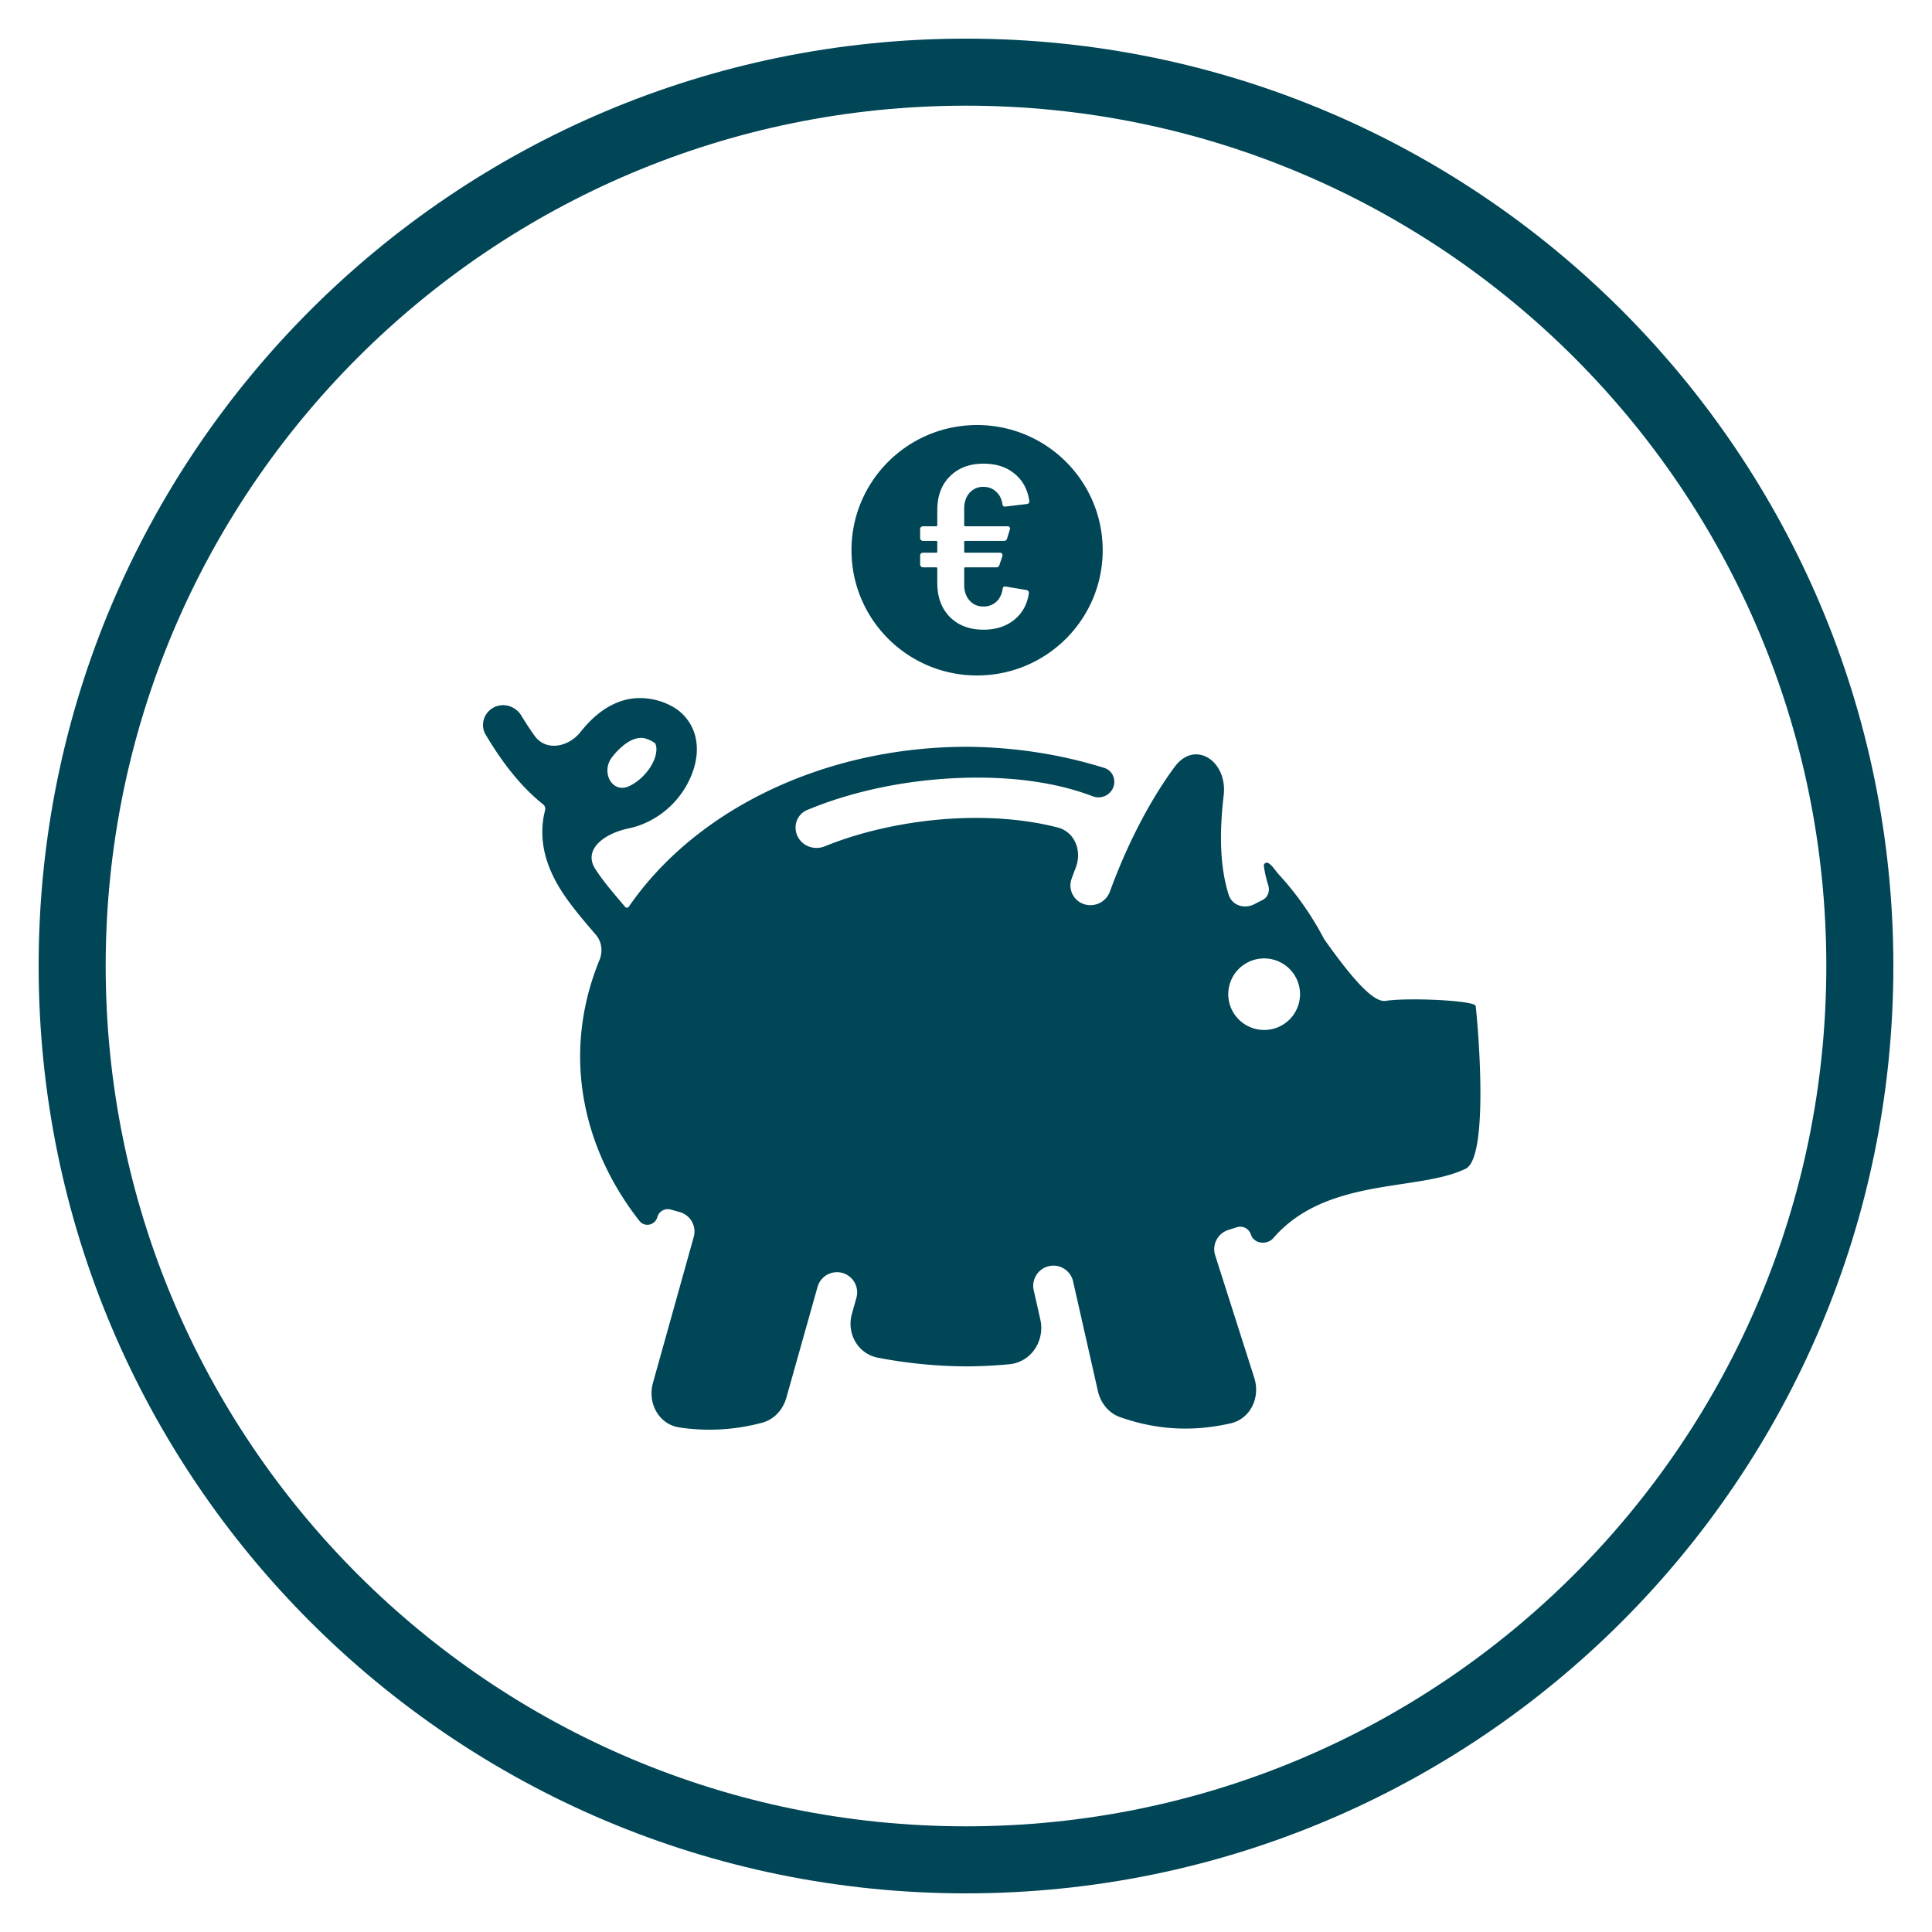
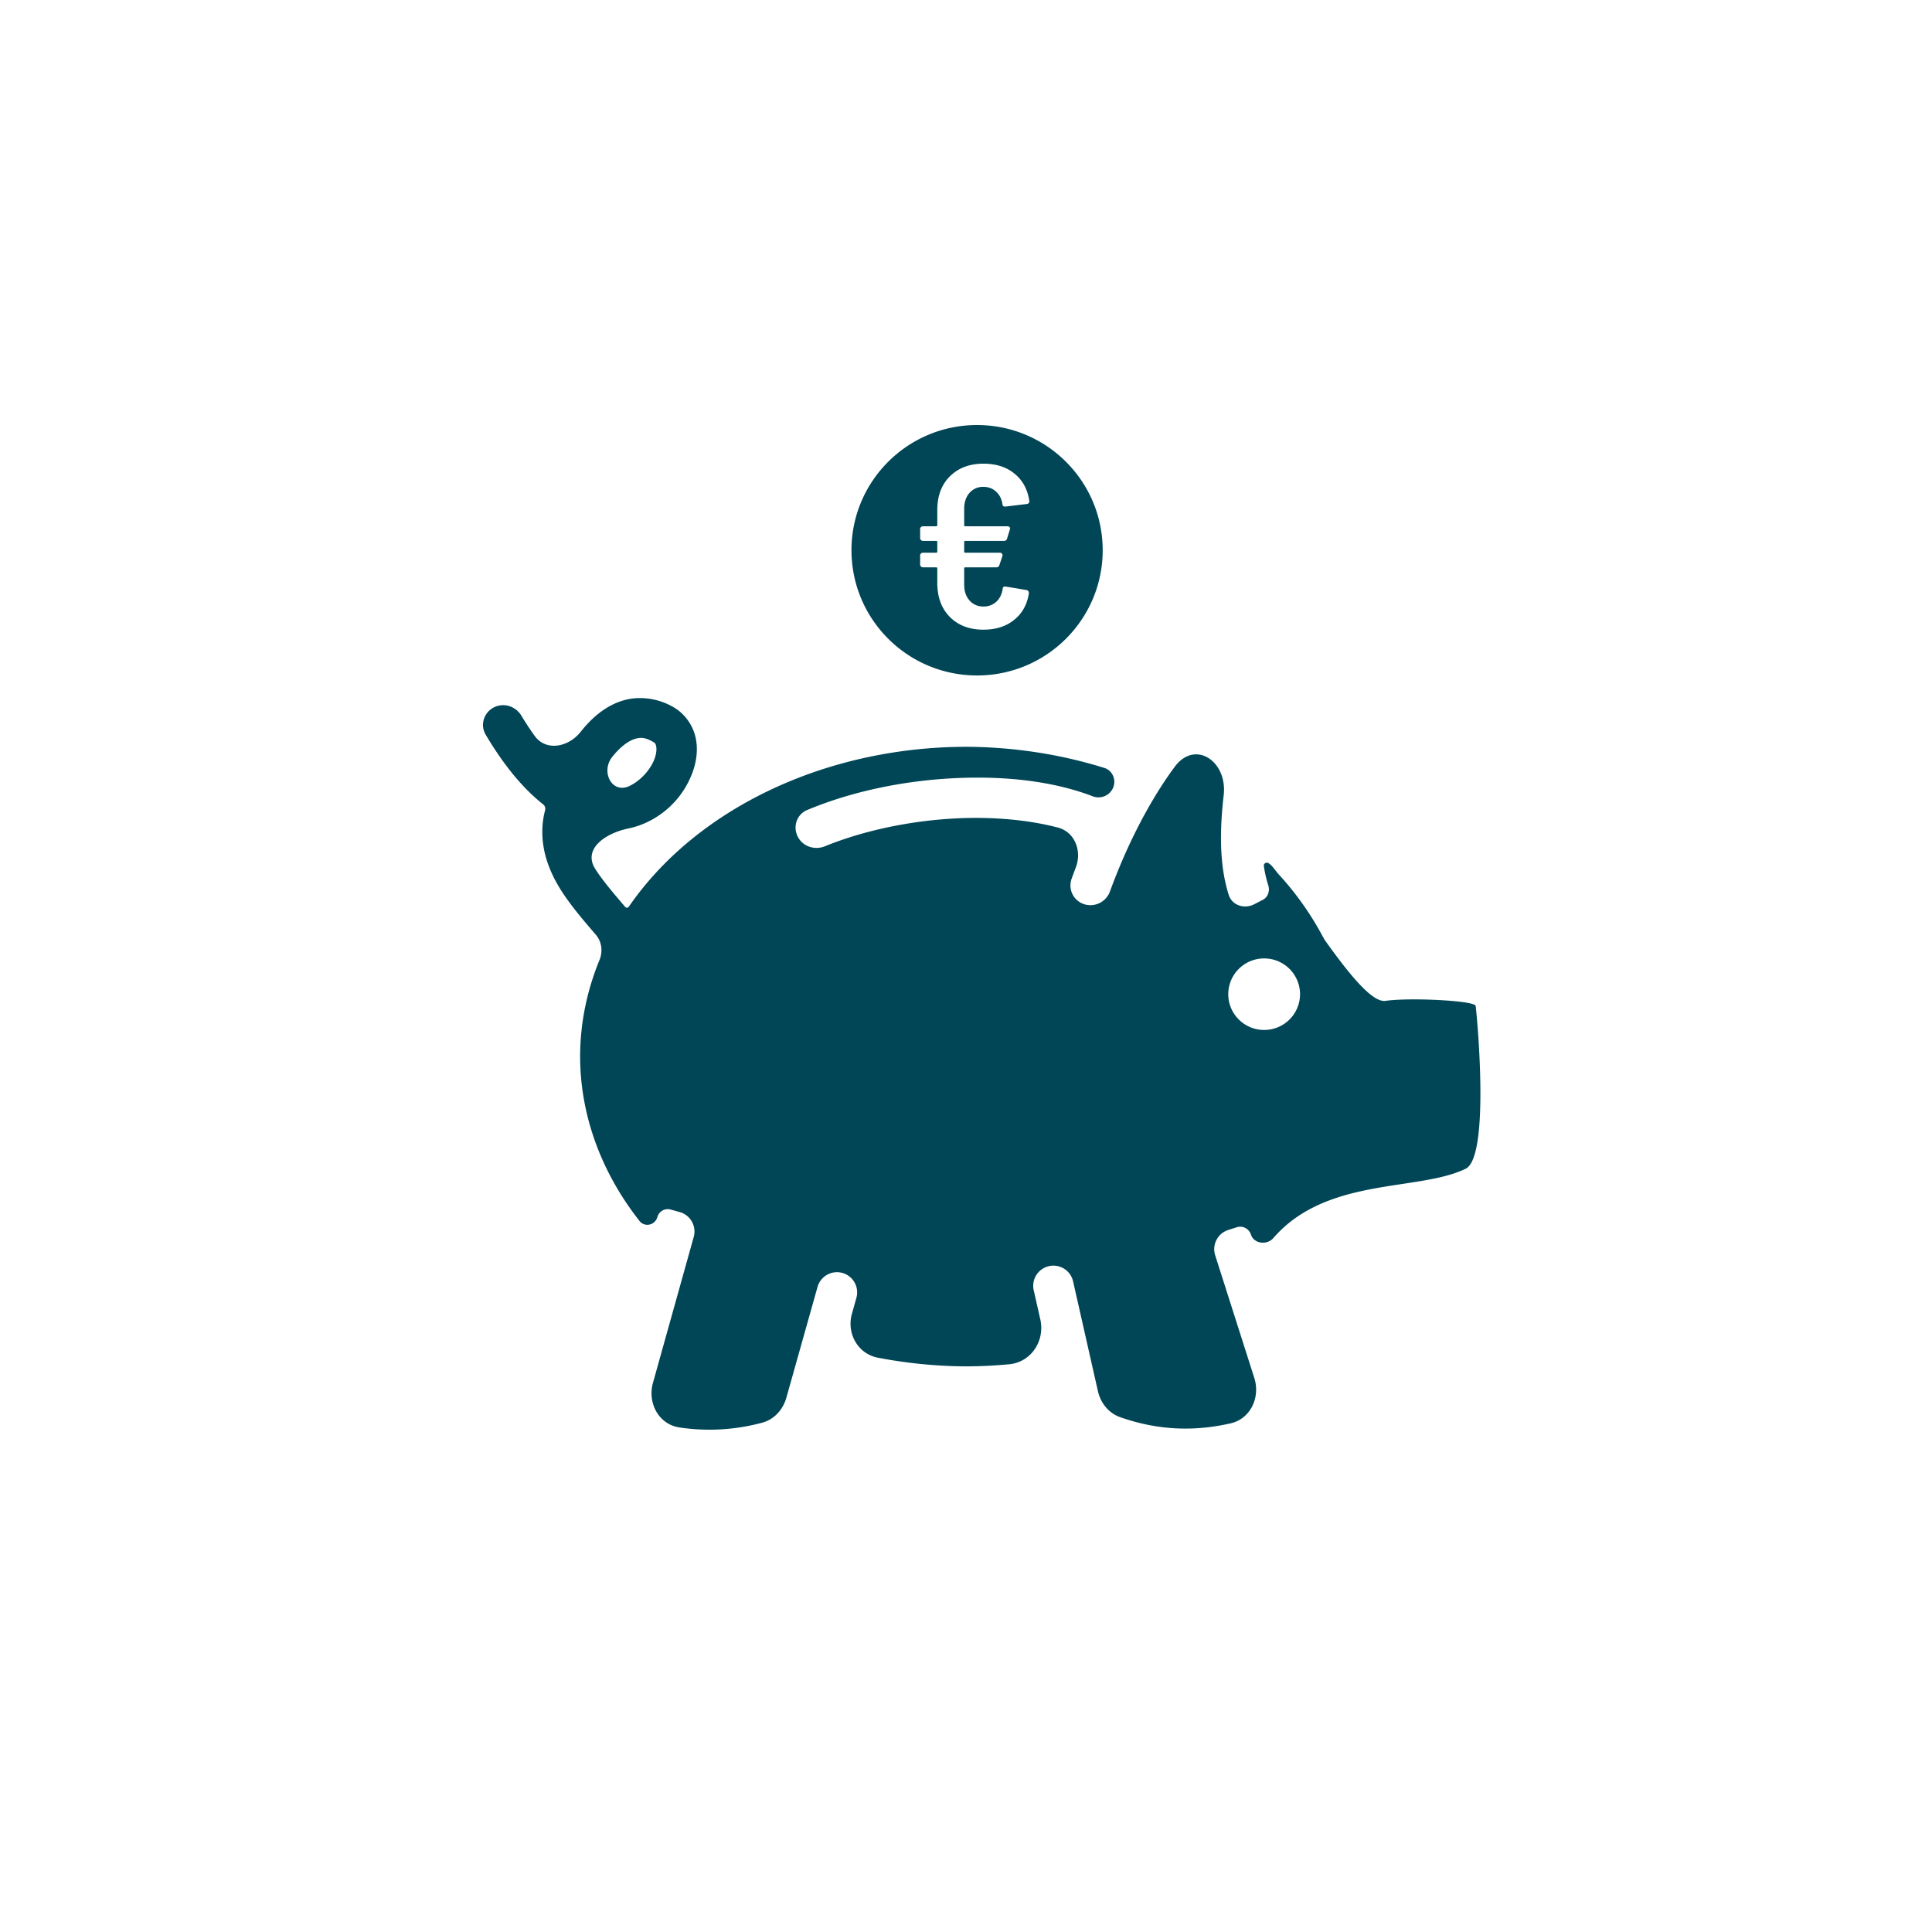
<svg xmlns="http://www.w3.org/2000/svg" width="100" height="100" fill="none">
-   <path fill="#004657" fill-rule="evenodd" d="M50 5.47C25.407 5.47 5.47 25.407 5.47 50S25.407 94.53 50 94.53 94.53 74.593 94.53 50 74.593 5.47 50 5.47ZM2 50C2 23.49 23.49 2 50 2s48 21.49 48 48-21.49 48-48 48S2 76.51 2 50Z" clip-rule="evenodd" />
  <path fill="#004657" fill-rule="evenodd" d="M44.072 28.48c0-3.579 2.91-6.48 6.501-6.48 3.59 0 6.502 2.901 6.502 6.48 0 3.58-2.911 6.482-6.502 6.482-3.59 0-6.5-2.902-6.5-6.481Zm-11.984 7.83a3.09 3.09 0 0 1 1.016-.178 3.45 3.45 0 0 1 1.77.48c.577.337.97.912 1.114 1.498.145.587.083 1.176-.094 1.728a4.605 4.605 0 0 1-2.377 2.707 4.21 4.21 0 0 1-.987.335c-1.213.252-2.385 1.07-1.711 2.11.046.071.094.143.144.216.369.533.861 1.11 1.398 1.737.05.058.14.052.184-.01 3.516-5.1 10.21-8.273 17.489-8.279 2.44.014 4.854.385 7.123 1.093.464.145.655.689.415 1.112a.828.828 0 0 1-1.018.355c-1.716-.658-3.744-.956-5.863-.964-.375-.002-.753.006-1.132.022-2.668.113-5.413.664-7.784 1.656-.532.222-.744.852-.488 1.368.255.515.878.724 1.41.507 2.071-.843 4.56-1.349 6.95-1.45 1.842-.078 3.624.093 5.105.48.887.232 1.259 1.216.93 2.072-.075.196-.148.392-.218.586a1.018 1.018 0 0 0 .655 1.311 1.074 1.074 0 0 0 1.333-.664c.76-2.082 1.85-4.363 3.217-6.265l.131-.18c1.056-1.428 2.743-.294 2.538 1.47-.22 1.889-.213 3.669.261 5.156.175.548.81.748 1.322.484l.446-.23c.267-.138.37-.468.277-.753a6.182 6.182 0 0 1-.227-.998c-.02-.133.14-.218.249-.14.116.082.159.113.462.512a15.584 15.584 0 0 1 2.342 3.289c.045.085.095.168.151.246 1.25 1.743 2.417 3.178 3.096 3.076 1.21-.182 4.618-.017 4.662.26.058.366.786 8.002-.571 8.453-.849.403-1.977.574-3.202.76-2.286.346-4.912.744-6.697 2.803-.331.381-1.008.3-1.162-.181a.581.581 0 0 0-.729-.378l-.44.14c-.551.175-.856.763-.68 1.313l2.024 6.346c.322 1.01-.196 2.117-1.229 2.352-1.895.431-3.776.363-5.72-.323-.591-.21-1.006-.732-1.145-1.345l-1.29-5.703a1.045 1.045 0 0 0-2.038.461l.346 1.528c.251 1.111-.475 2.216-1.609 2.323-.732.069-1.467.105-2.203.109a24.737 24.737 0 0 1-4.6-.45c-1.033-.2-1.624-1.259-1.339-2.271l.232-.826a1.044 1.044 0 1 0-2.011-.566l-1.614 5.736c-.174.617-.63 1.126-1.25 1.292a10.47 10.47 0 0 1-4.28.247c-1.074-.156-1.668-1.265-1.375-2.31l2.11-7.55a1.045 1.045 0 0 0-.726-1.289l-.469-.13a.557.557 0 0 0-.686.387c-.119.425-.657.547-.929.2-1.994-2.542-3.063-5.488-3.07-8.504.002-1.7.341-3.388 1.003-5 .18-.44.12-.947-.19-1.307-.565-.657-1.12-1.304-1.598-1.995-.78-1.13-1.352-2.48-1.119-4.02.021-.14.057-.29.093-.44a.29.29 0 0 0-.104-.294c-1.012-.801-2.007-1.973-2.975-3.61-.294-.497-.096-1.133.415-1.402.509-.269 1.136-.072 1.433.42.232.386.463.734.69 1.049.588.814 1.75.584 2.375-.205.535-.676 1.191-1.271 2.038-1.575Zm1.17 1.886a.817.817 0 0 0-.116-.003 1.165 1.165 0 0 0-.346.076c-.324.117-.728.429-1.106.907-.614.775-.01 1.933.883 1.51l.026-.013c.642-.312 1.137-.946 1.305-1.47.084-.261.084-.48.055-.596-.029-.117-.043-.14-.143-.2-.226-.132-.4-.195-.558-.211ZM67.29 51.46a1.855 1.855 0 0 0-1.857-1.852c-1.026 0-1.858.829-1.858 1.852 0 1.022.832 1.851 1.858 1.851a1.855 1.855 0 0 0 1.857-1.851ZM51.562 31.152a.944.944 0 0 1-.66.24.916.916 0 0 1-.72-.312c-.184-.208-.276-.48-.276-.816v-.84c0-.04.02-.06.06-.06h1.608c.08 0 .132-.04.156-.12l.156-.468v-.003c.022-.08-.039-.165-.12-.165h-1.8c-.04 0-.06-.02-.06-.06v-.492c0-.04.02-.06.06-.06h2.004c.08 0 .132-.04.156-.12l.144-.468c.016-.048.012-.088-.012-.12s-.06-.048-.108-.048h-2.184c-.04 0-.06-.02-.06-.06v-.84c0-.344.092-.62.276-.828a.916.916 0 0 1 .72-.312c.264 0 .484.084.66.252.176.16.284.376.324.648.008.08.052.12.132.12h.024l1.104-.132c.088-.016.132-.06.132-.132a.306.306 0 0 0-.004-.048c-.091-.588-.346-1.053-.764-1.392-.416-.344-.952-.516-1.608-.516-.72 0-1.3.22-1.74.66-.432.432-.648 1.012-.648 1.74v.78c0 .04-.02.06-.06.06h-.684a.15.15 0 0 0-.108.048.13.13 0 0 0-.036.096v.468c0 .077.067.144.144.144h.684c.04 0 .06.02.06.06v.492c0 .04-.02.06-.06.06h-.684a.15.15 0 0 0-.108.048.13.13 0 0 0-.036.096v.468c0 .077.067.144.144.144h.684c.04 0 .06.02.06.06v.744c0 .736.216 1.324.648 1.764.44.44 1.02.66 1.74.66.64 0 1.168-.168 1.584-.504.424-.336.68-.796.768-1.38a.15.15 0 0 0-.12-.168l-1.08-.18c-.096-.016-.148.024-.156.12-.04.28-.152.504-.336.672Z" clip-rule="evenodd" />
</svg>